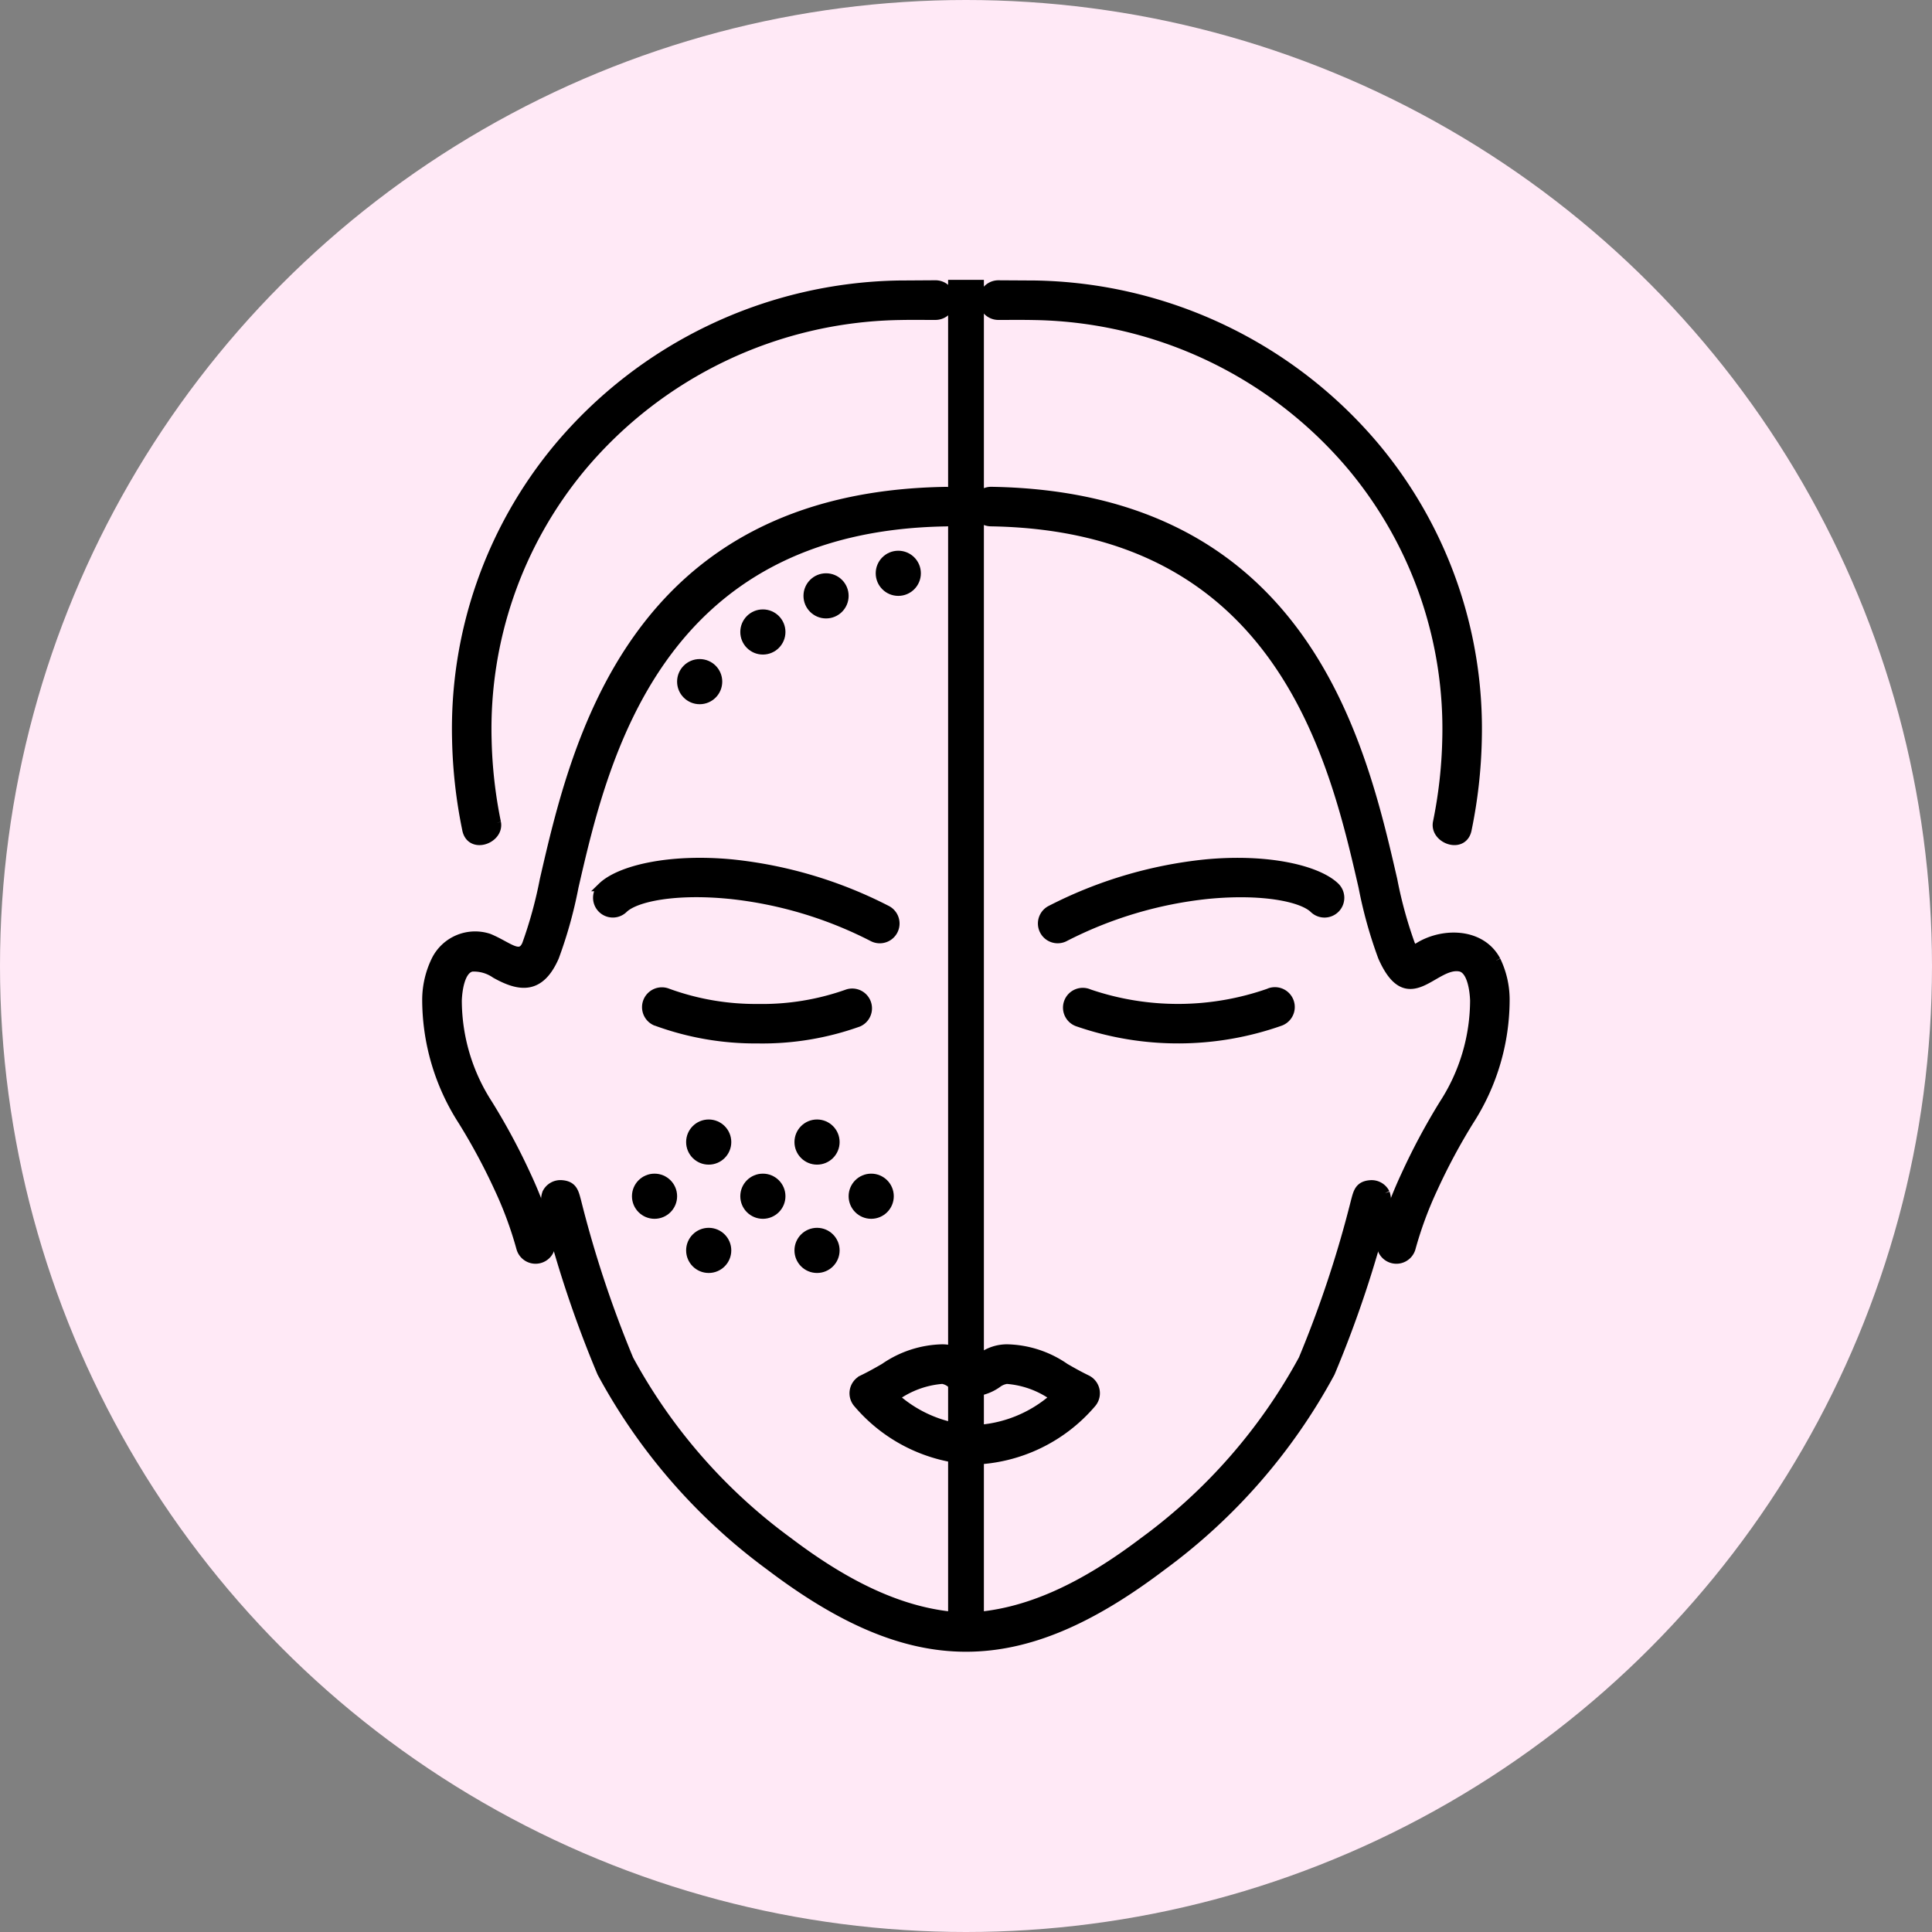
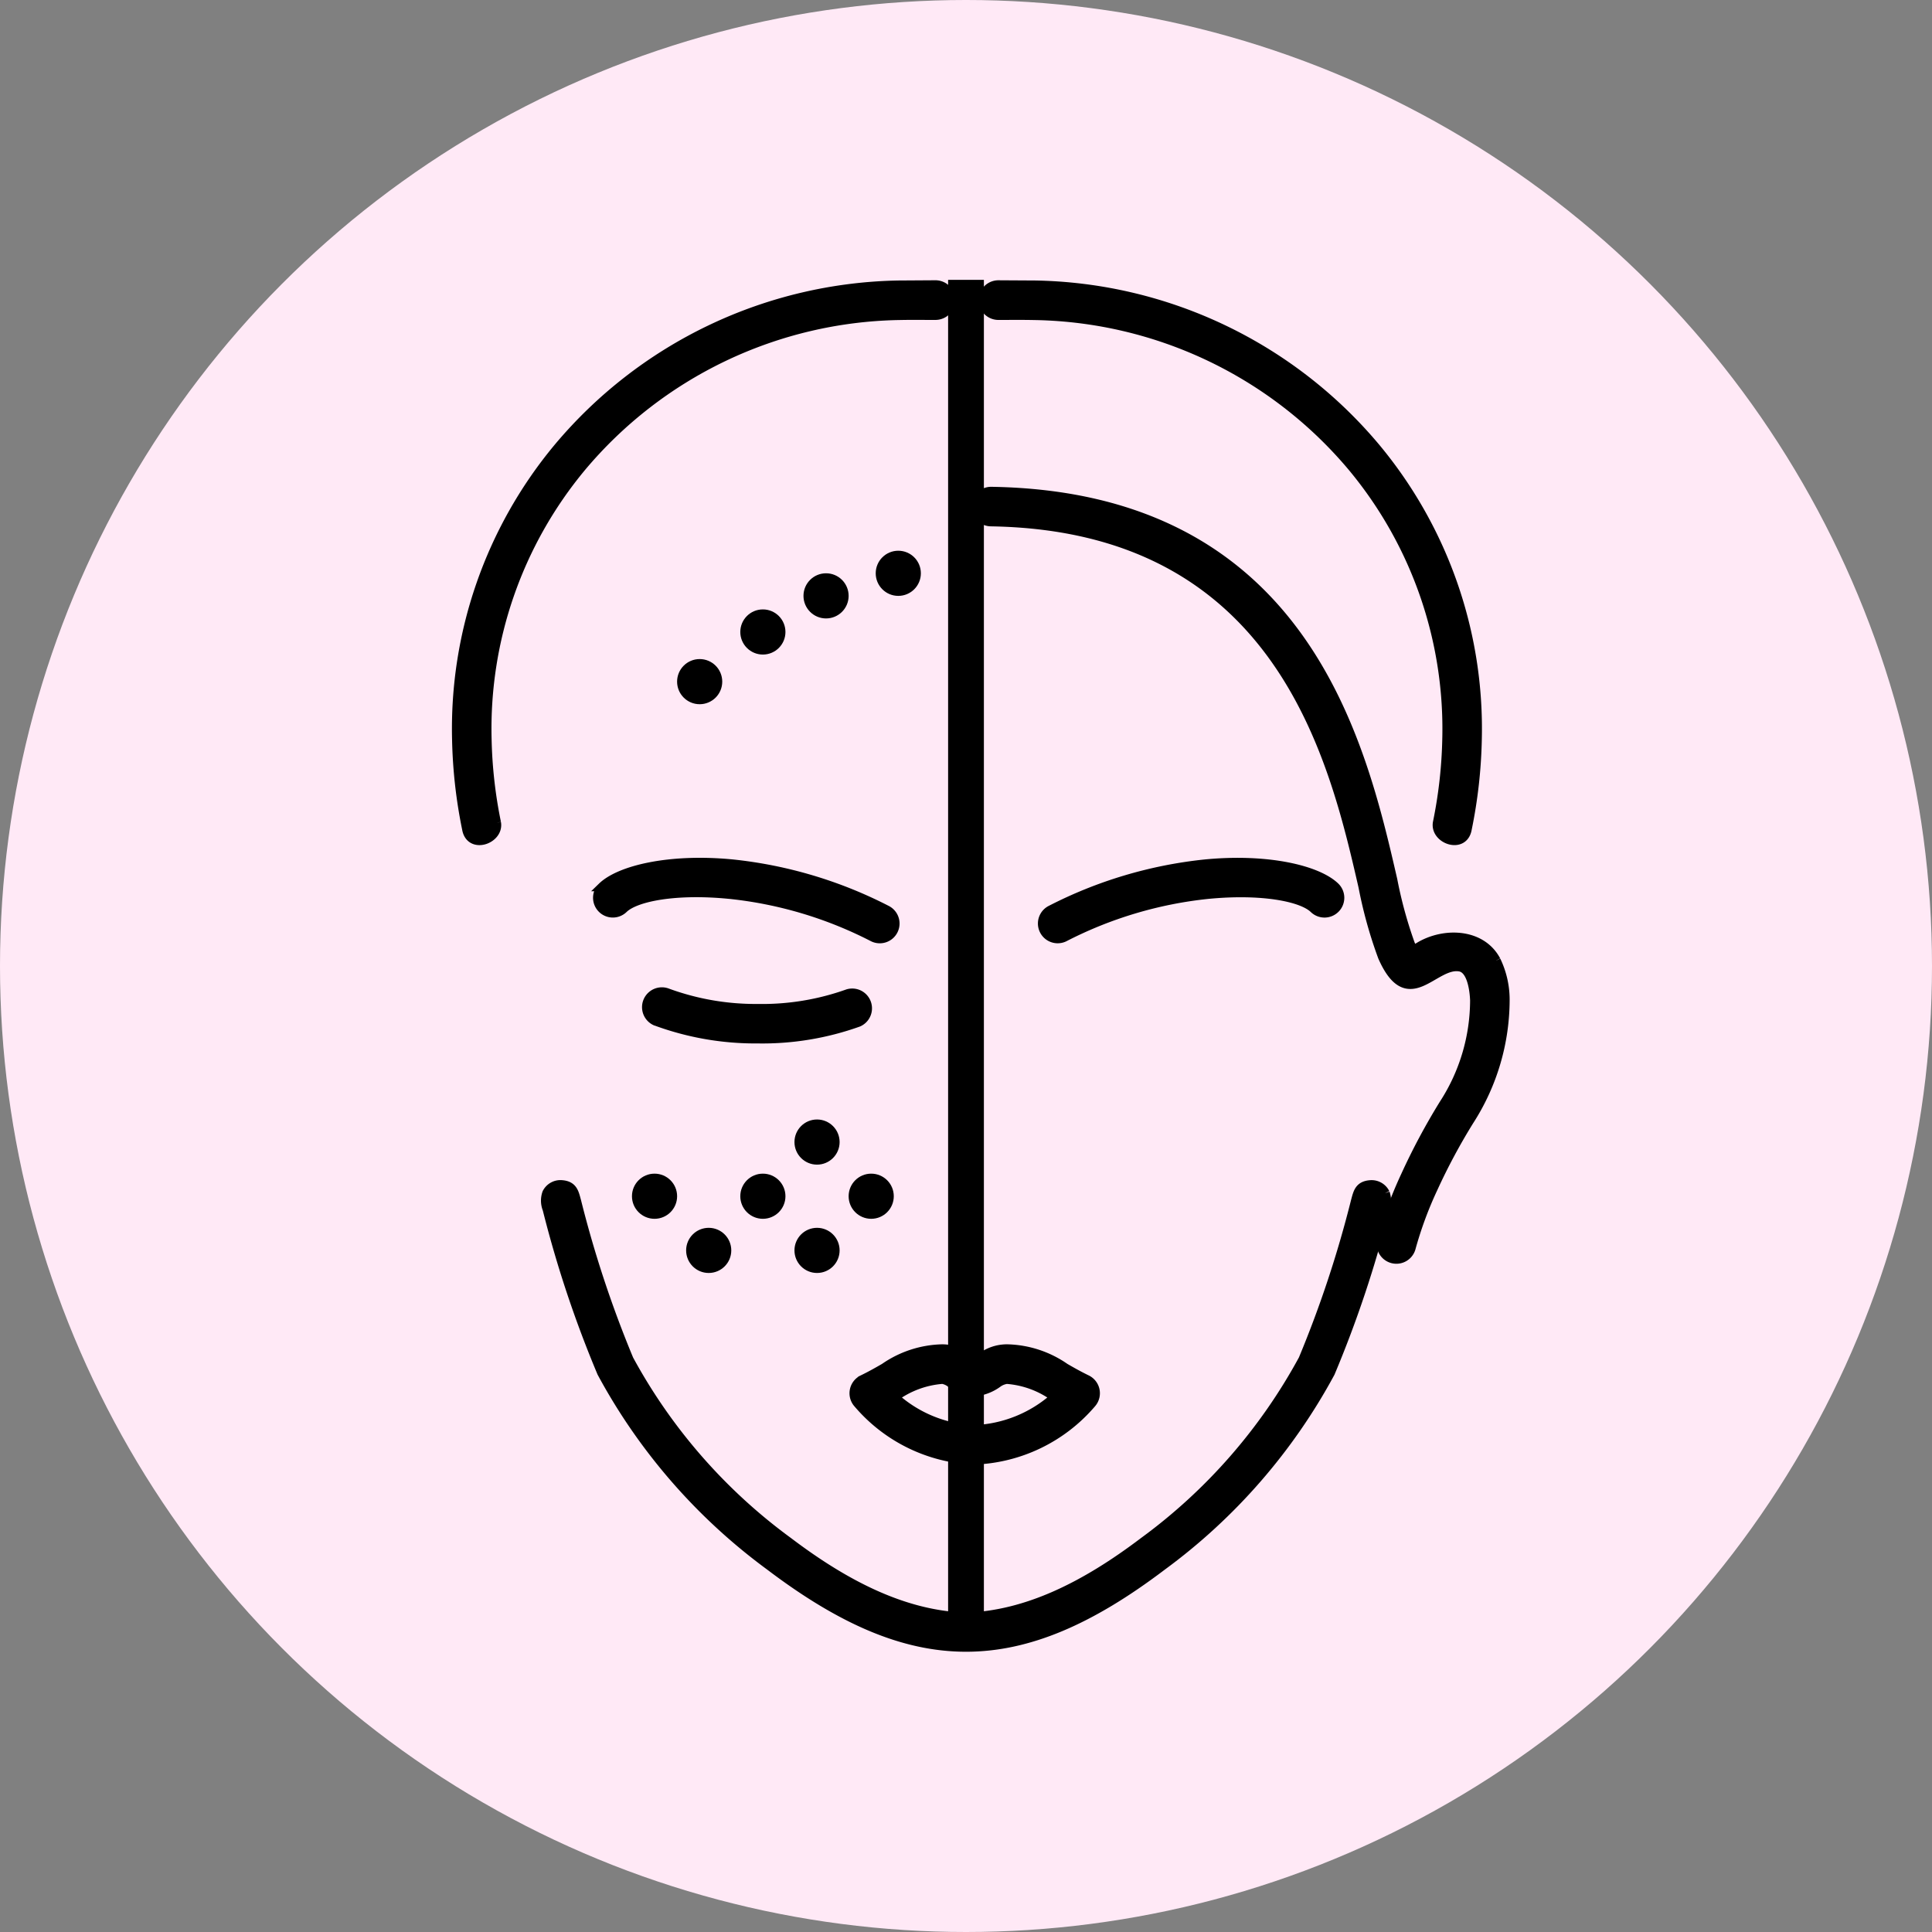
<svg xmlns="http://www.w3.org/2000/svg" viewBox="0 0 108 108" height="108" width="108">
  <rect x="0" y="0" width="108" height="108" fill="#808080" stroke="none" />
  <defs>
    <clipPath id="clip-path">
      <circle fill="#ffe9f6" transform="translate(373 56)" r="54" cy="54" cx="54" data-name="Ellipse 613" id="Ellipse_613" />
    </clipPath>
  </defs>
  <g clip-path="url(#clip-path)" transform="translate(-373 -56)" data-name="Redukcja przebarwień" id="Redukcja_przebarwień">
    <circle fill="#ffe9f6" transform="translate(373 56)" r="54" cy="54" cx="54" data-name="Ellipse 601" id="Ellipse_601" />
    <g transform="translate(396.851 71.645)" data-name="Group 13198" id="Group_13198">
      <path stroke-width="0.5" stroke="#000" transform="translate(-14.589 -13.424)" d="M65.393,48.563a.856.856,0,0,0-.017-1.211c-.968-.939-3.742-1.623-7.281-1.279a24.356,24.356,0,0,0-8.648,2.584.855.855,0,0,0,.777,1.522,22.627,22.627,0,0,1,8.032-2.4c3.026-.294,5.254.151,5.926.8a.856.856,0,0,0,1.211-.017" data-name="Path 195240" id="Path_195240" />
-       <path stroke-width="0.5" stroke="#000" transform="translate(-15.215 -16.491)" d="M62.314,56.345a15.384,15.384,0,0,1-10.073.046.856.856,0,1,0-.6,1.6,17.154,17.154,0,0,0,11.307-.052.858.858,0,1,0-.63-1.6" data-name="Path 195241" id="Path_195241" />
      <path stroke-width="0.5" stroke="#000" transform="translate(-5.212 -16.491)" d="M18.043,57.941a16.088,16.088,0,0,0,5.671.984,15.93,15.93,0,0,0,5.635-.932.856.856,0,0,0-.6-1.6,14.238,14.238,0,0,1-5.025.825,14.343,14.343,0,0,1-5.048-.871.858.858,0,1,0-.63,1.6" data-name="Path 195242" id="Path_195242" />
      <path stroke-width="0.5" stroke="#000" transform="translate(-10.132 -24.958)" d="M35.715,85.771c-.348.2-.732.421-1.213.655a.857.857,0,0,0-.26,1.348,9.01,9.01,0,0,0,6.447,3.162,9.051,9.051,0,0,0,6.623-3.183.858.858,0,0,0-.279-1.328c-.481-.233-.864-.454-1.213-.654a5.887,5.887,0,0,0-3.233-1.06,2.4,2.4,0,0,0-1.448.475,1.583,1.583,0,0,1-.428.213,1.6,1.6,0,0,1-.315-.182,2.33,2.33,0,0,0-1.446-.506,5.892,5.892,0,0,0-3.234,1.06m3.735.874a2.142,2.142,0,0,0,1.248.469.955.955,0,0,0,.134,0,2.638,2.638,0,0,0,1.2-.469,1.116,1.116,0,0,1,.529-.221,5.187,5.187,0,0,1,2.675.989,7.169,7.169,0,0,1-4.546,1.816,7.1,7.1,0,0,1-4.4-1.816,5.191,5.191,0,0,1,2.677-.99,1.038,1.038,0,0,1,.481.225" data-name="Path 195243" id="Path_195243" />
      <path stroke-width="0.5" stroke="#000" transform="translate(-2.813 -21.065)" d="M56.4,72.113a.854.854,0,0,0-.814-.471v0c-.654.041-.725.433-.86.933A62.521,62.521,0,0,1,51.8,81.406,30.836,30.836,0,0,1,42.891,91.6c-3.255,2.467-6.525,4.11-9.93,4.217-3.4-.107-6.674-1.75-9.929-4.217a30.828,30.828,0,0,1-8.907-10.189A62.52,62.52,0,0,1,11.2,72.573c-.135-.5-.206-.892-.86-.933v0a.854.854,0,0,0-.814.471,1.277,1.277,0,0,0,.018.9,63.426,63.426,0,0,0,3.049,9.142A32.594,32.594,0,0,0,22,92.963c7.989,6.054,13.937,6.054,21.925,0a32.6,32.6,0,0,0,9.409-10.805,63.426,63.426,0,0,0,3.049-9.142,1.281,1.281,0,0,0,.018-.9" data-name="Path 195244" id="Path_195244" />
-       <path stroke-width="0.5" stroke="#000" transform="translate(0 -4.624)" d="M5.586,54.7a36.253,36.253,0,0,0-2.151-4.006A10.681,10.681,0,0,1,1.715,44.9c.019-.519.154-1.732.81-1.857a2.113,2.113,0,0,1,1.322.376c1.349.755,2.483.912,3.3-.944A24.767,24.767,0,0,0,8.24,38.555c1.642-7.138,4.634-20.145,20.8-20.4a.855.855,0,1,0-.027-1.71C11.5,16.721,8.318,30.572,6.57,38.172a24.143,24.143,0,0,1-.991,3.61c-.36.818-1.026.079-2.105-.364A2.451,2.451,0,0,0,.509,42.668,5.068,5.068,0,0,0,0,44.837a12.526,12.526,0,0,0,2,6.792A34.161,34.161,0,0,1,4.03,55.406a21.1,21.1,0,0,1,1.237,3.356.856.856,0,0,0,1.656-.43A22.812,22.812,0,0,0,5.586,54.7" data-name="Path 195245" id="Path_195245" />
      <path stroke-width="0.5" stroke="#000" transform="translate(-4.052 -13.423)" d="M20.982,47.776a22.623,22.623,0,0,1,8.032,2.4.855.855,0,0,0,.778-1.522,24.378,24.378,0,0,0-8.649-2.584c-3.537-.343-6.312.341-7.281,1.28a.856.856,0,1,0,1.194,1.227c.672-.652,2.9-1.1,5.926-.8" data-name="Path 195246" id="Path_195246" />
      <path stroke-width="0.5" stroke="#000" transform="translate(-13.022 -4.624)" d="M72.81,42.669c-.9-1.689-3.286-1.591-4.606-.566l-.179-.322a23.971,23.971,0,0,1-.991-3.61c-1.748-7.6-4.934-21.451-22.446-21.729a.855.855,0,0,0-.027,1.71c16.169.256,19.161,13.263,20.8,20.4a24.79,24.79,0,0,0,1.091,3.917c1.44,3.266,2.879.294,4.334.568.661.126.794,1.335.814,1.858a10.686,10.686,0,0,1-1.721,5.791A36.391,36.391,0,0,0,67.732,54.7a22.854,22.854,0,0,0-1.338,3.636.856.856,0,0,0,1.656.429,21.117,21.117,0,0,1,1.237-3.355,34.011,34.011,0,0,1,2.024-3.778,12.519,12.519,0,0,0,2-6.79,5.053,5.053,0,0,0-.5-2.169" data-name="Path 195247" id="Path_195247" />
      <path stroke-width="0.5" stroke="#000" transform="translate(-0.706 0.273)" d="M4.612,30.075A25.862,25.862,0,0,1,4.086,25.4,22.875,22.875,0,0,1,9.361,10.2,23.7,23.7,0,0,1,27.12,1.722c.8-.015,1.228-.006,2.028-.006a.858.858,0,0,0,0-1.717L27.093.012a25.406,25.406,0,0,0-19.046,9.1A24.558,24.558,0,0,0,2.376,25.429a27.563,27.563,0,0,0,.56,4.988c.2,1.174,1.839.6,1.676-.342" data-name="Path 195248" id="Path_195248" />
      <path stroke-width="0.5" stroke="#000" transform="translate(-13.193 0.273)" d="M45.154,1.717c.8,0,1.228-.009,2.028.006A23.7,23.7,0,0,1,64.94,10.2a22.872,22.872,0,0,1,5.276,15.2,25.862,25.862,0,0,1-.526,4.673c-.162.946,1.48,1.516,1.676.342a27.563,27.563,0,0,0,.56-4.988A24.558,24.558,0,0,0,66.254,9.108,25.406,25.406,0,0,0,47.208.012L45.154,0a.858.858,0,0,0,0,1.717" data-name="Path 195249" id="Path_195249" />
      <line stroke-width="2" stroke="#000" fill="none" transform="translate(30.149 0)" y2="74.692" data-name="Line 369" id="Line_369" />
      <circle transform="translate(20.56 46.935)" r="1.262" cy="1.262" cx="1.262" data-name="Ellipse 602" id="Ellipse_602" />
      <circle transform="translate(17.532 49.963)" r="1.262" cy="1.262" cx="1.262" data-name="Ellipse 603" id="Ellipse_603" />
      <circle transform="translate(20.56 52.991)" r="1.262" cy="1.262" cx="1.262" data-name="Ellipse 604" id="Ellipse_604" />
      <circle transform="translate(23.588 49.963)" r="1.262" cy="1.262" cx="1.262" data-name="Ellipse 605" id="Ellipse_605" />
-       <circle transform="translate(14.504 46.935)" r="1.262" cy="1.262" cx="1.262" data-name="Ellipse 606" id="Ellipse_606" />
      <circle transform="translate(14.504 52.991)" r="1.262" cy="1.262" cx="1.262" data-name="Ellipse 607" id="Ellipse_607" />
      <circle transform="translate(11.476 49.963)" r="1.262" cy="1.262" cx="1.262" data-name="Ellipse 608" id="Ellipse_608" />
      <circle transform="translate(13.999 21.197)" r="1.262" cy="1.262" cx="1.262" data-name="Ellipse 609" id="Ellipse_609" />
      <circle transform="translate(17.532 18.421)" r="1.262" cy="1.262" cx="1.262" data-name="Ellipse 610" id="Ellipse_610" />
      <circle transform="translate(21.064 16.402)" r="1.262" cy="1.262" cx="1.262" data-name="Ellipse 611" id="Ellipse_611" />
      <circle transform="translate(25.102 15.141)" r="1.262" cy="1.262" cx="1.262" data-name="Ellipse 612" id="Ellipse_612" />
    </g>
  </g>
</svg>